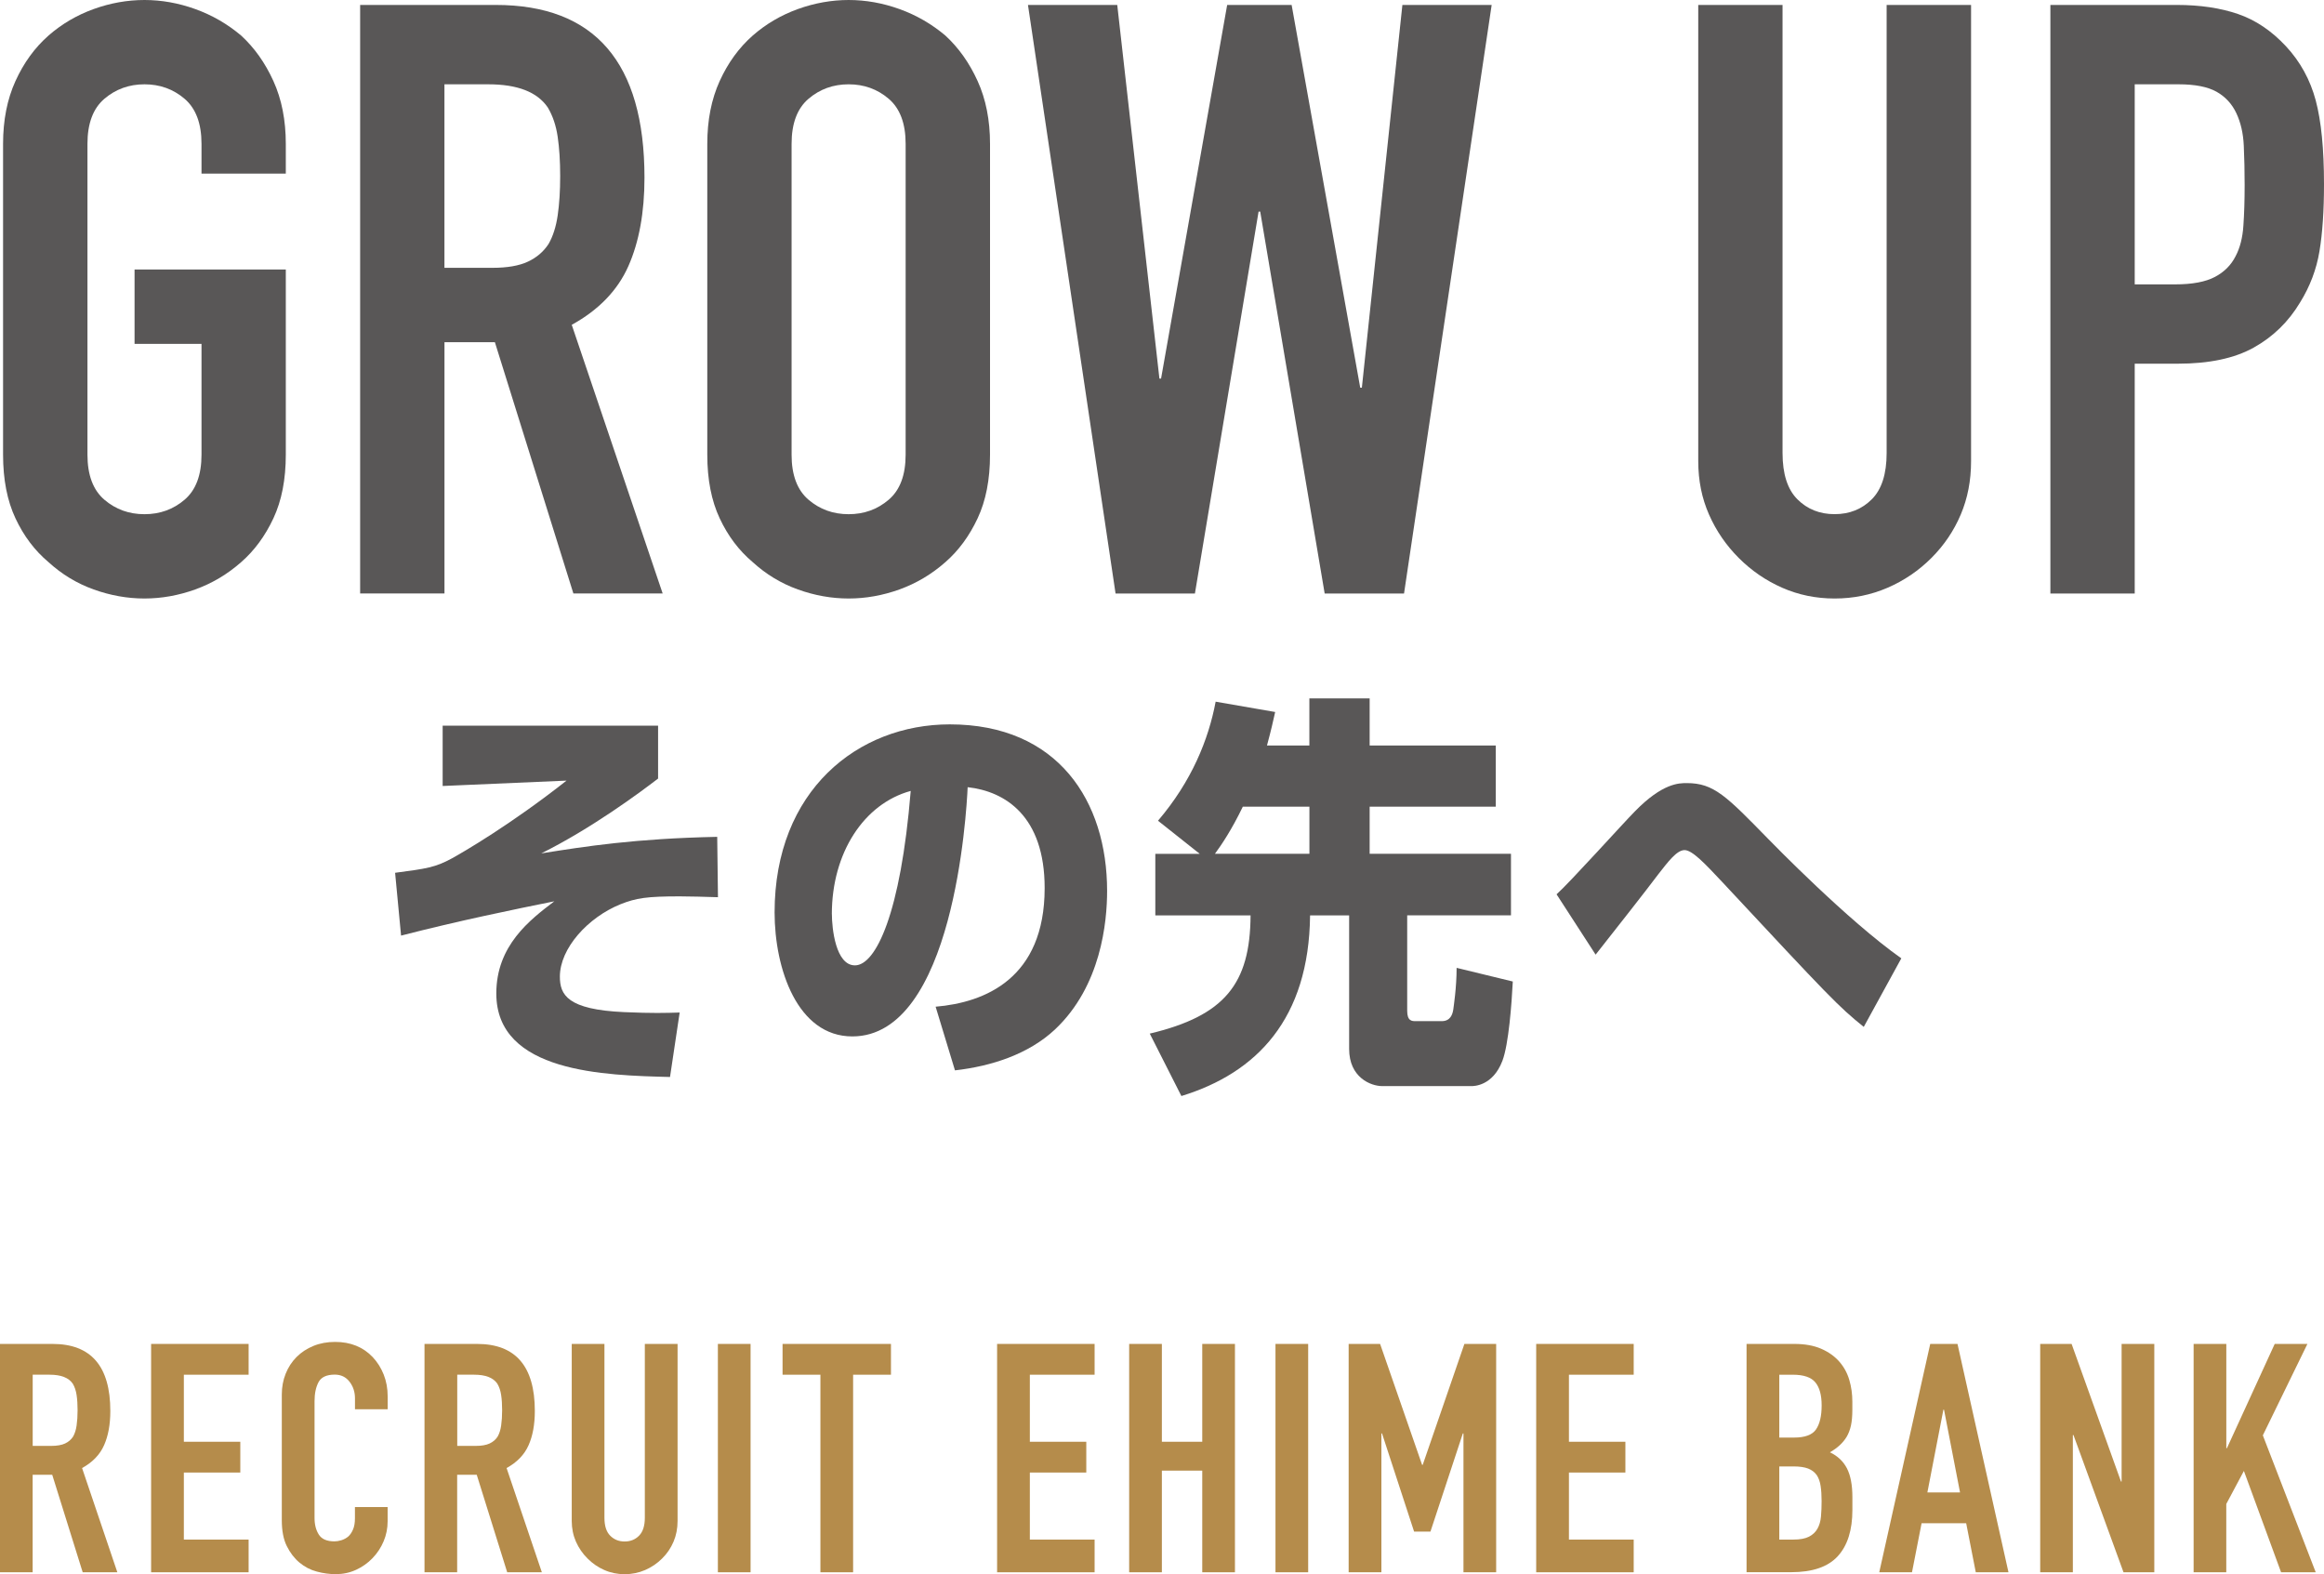
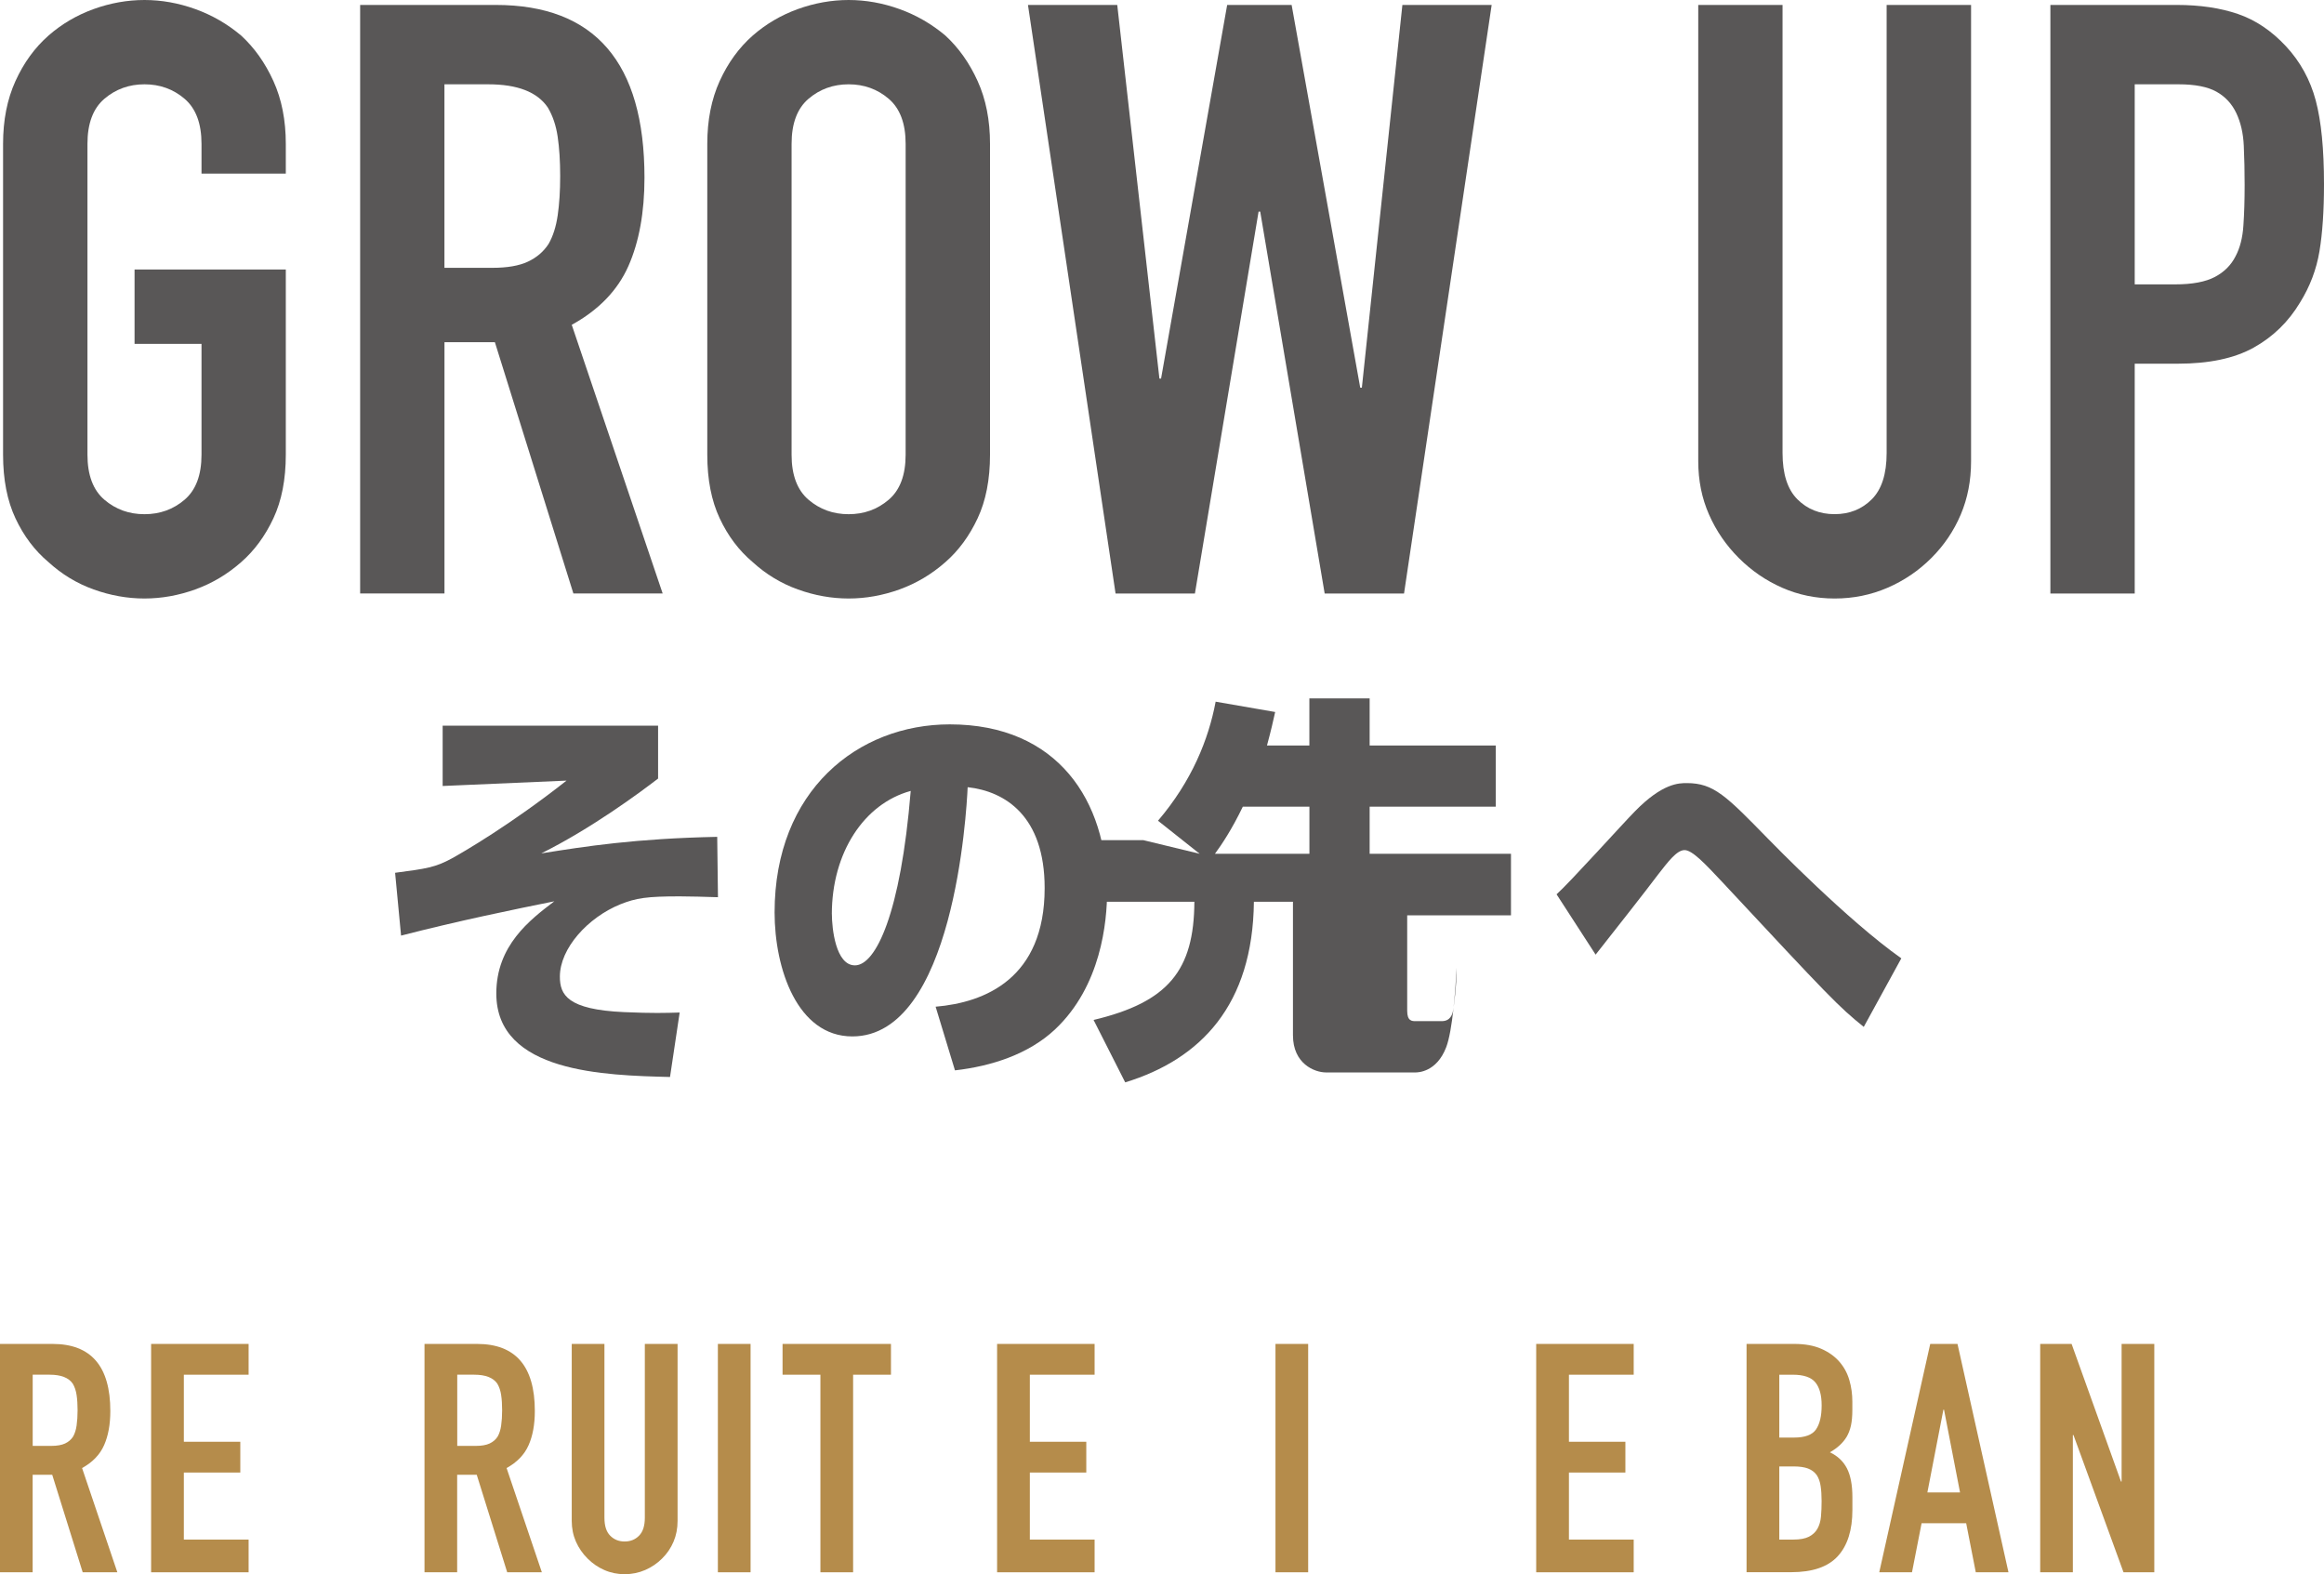
<svg xmlns="http://www.w3.org/2000/svg" id="_レイヤー_2" data-name="レイヤー 2" viewBox="0 0 522.44 353.84">
  <defs>
    <style>
      .cls-1 {
        fill: #b58c4b;
      }

      .cls-1, .cls-2 {
        stroke-width: 0px;
      }

      .cls-2 {
        fill: #595757;
      }
    </style>
  </defs>
  <g id="TOPデザイン">
    <g>
      <g>
        <path class="cls-1" d="M0,353.41v-51.33h11.82c8.65,0,12.98,5.02,12.98,15.07,0,3.03-.47,5.6-1.41,7.71-.94,2.12-2.58,3.82-4.94,5.12l7.93,23.43h-7.79l-6.85-21.92h-4.4v21.92H0ZM7.35,309v16h4.18c1.3,0,2.33-.18,3.1-.54.77-.36,1.37-.88,1.8-1.55.38-.67.65-1.5.79-2.49.14-.98.22-2.13.22-3.42s-.07-2.44-.22-3.42c-.14-.98-.43-1.84-.86-2.56-.91-1.34-2.64-2.02-5.19-2.02h-3.82Z" />
        <path class="cls-1" d="M33.97,353.41v-51.33h21.92v6.92h-14.56v15.07h12.69v6.92h-12.69v15.07h14.56v7.35h-21.92Z" />
-         <path class="cls-1" d="M87.14,338.77v3.17c0,1.59-.3,3.09-.9,4.51-.6,1.42-1.43,2.68-2.49,3.78-1.06,1.11-2.3,1.98-3.71,2.63-1.42.65-2.94.97-4.58.97-1.39,0-2.81-.19-4.25-.58-1.44-.38-2.74-1.06-3.89-2.02-1.15-.96-2.1-2.2-2.85-3.71-.75-1.51-1.12-3.45-1.12-5.8v-28.26c0-1.68.29-3.24.87-4.69.58-1.44,1.39-2.69,2.45-3.75,1.06-1.06,2.32-1.89,3.79-2.49,1.46-.6,3.09-.9,4.87-.9,3.46,0,6.27,1.13,8.43,3.39,1.06,1.11,1.88,2.42,2.49,3.93.6,1.51.9,3.16.9,4.94v2.88h-7.35v-2.45c0-1.44-.41-2.69-1.23-3.75-.82-1.06-1.92-1.59-3.32-1.59-1.83,0-3.04.57-3.64,1.69-.6,1.13-.9,2.56-.9,4.29v26.24c0,1.49.32,2.74.97,3.75.65,1.01,1.81,1.51,3.5,1.51.48,0,1-.08,1.55-.25.55-.17,1.07-.44,1.55-.83.43-.38.79-.91,1.08-1.59.29-.67.43-1.51.43-2.52v-2.52h7.35Z" />
        <path class="cls-1" d="M95.43,353.41v-51.33h11.82c8.65,0,12.98,5.02,12.98,15.07,0,3.03-.47,5.6-1.41,7.71-.94,2.12-2.58,3.82-4.94,5.12l7.93,23.43h-7.79l-6.85-21.92h-4.4v21.92h-7.35ZM102.79,309v16h4.18c1.3,0,2.33-.18,3.1-.54.77-.36,1.37-.88,1.8-1.55.38-.67.65-1.5.79-2.49.14-.98.22-2.13.22-3.42s-.07-2.44-.22-3.42c-.14-.98-.43-1.84-.86-2.56-.91-1.34-2.64-2.02-5.19-2.02h-3.82Z" />
        <path class="cls-1" d="M152.32,302.08v39.79c0,1.68-.3,3.23-.9,4.65-.6,1.42-1.45,2.68-2.56,3.78-1.11,1.11-2.38,1.97-3.82,2.6-1.44.62-2.98.94-4.61.94s-3.16-.31-4.58-.94c-1.42-.62-2.68-1.49-3.78-2.6-1.11-1.1-1.97-2.37-2.6-3.78-.62-1.42-.94-2.97-.94-4.65v-39.79h7.35v39.07c0,1.83.43,3.17,1.3,4.04s1.95,1.3,3.24,1.3,2.38-.43,3.24-1.3c.86-.87,1.3-2.21,1.3-4.04v-39.07h7.35Z" />
        <path class="cls-1" d="M161.38,353.41v-51.33h7.35v51.33h-7.35Z" />
        <path class="cls-1" d="M184.43,353.41v-44.41h-8.51v-6.92h24.37v6.92h-8.51v44.41h-7.35Z" />
        <path class="cls-1" d="M224.15,353.41v-51.33h21.92v6.92h-14.56v15.07h12.69v6.92h-12.69v15.07h14.56v7.35h-21.92Z" />
-         <path class="cls-1" d="M253.84,353.41v-51.33h7.35v21.99h9.08v-21.99h7.35v51.33h-7.35v-22.85h-9.08v22.85h-7.35Z" />
        <path class="cls-1" d="M286.73,353.41v-51.33h7.35v51.33h-7.35Z" />
-         <path class="cls-1" d="M303.18,353.41v-51.33h7.07l9.44,27.18h.14l9.37-27.18h7.14v51.33h-7.35v-31.21h-.14l-7.28,22.06h-3.68l-7.21-22.06h-.14v31.21h-7.35Z" />
        <path class="cls-1" d="M345.34,353.41v-51.33h21.92v6.92h-14.56v15.07h12.69v6.92h-12.69v15.07h14.56v7.35h-21.92Z" />
        <path class="cls-1" d="M392.63,353.41v-51.33h10.74c2.35,0,4.36.36,6.02,1.08,1.66.72,3.01,1.68,4.07,2.88,1.06,1.2,1.81,2.58,2.27,4.15.46,1.56.68,3.18.68,4.87v1.87c0,1.39-.11,2.57-.32,3.53-.22.96-.54,1.8-.97,2.52-.82,1.35-2.07,2.5-3.75,3.46,1.73.82,3,2.02,3.82,3.6.82,1.59,1.23,3.75,1.23,6.49v2.88c0,4.52-1.09,7.98-3.28,10.38-2.19,2.4-5.68,3.6-10.49,3.6h-10.02ZM399.99,309v14.13h3.32c2.45,0,4.1-.61,4.94-1.84s1.26-3.02,1.26-5.37-.47-4.04-1.41-5.19c-.94-1.15-2.63-1.73-5.08-1.73h-3.03ZM399.99,329.62v16.44h3.17c1.49,0,2.66-.22,3.5-.65s1.48-1.03,1.91-1.8c.43-.77.7-1.68.79-2.74.1-1.06.14-2.21.14-3.46s-.07-2.43-.22-3.39c-.14-.96-.43-1.78-.87-2.45-.48-.67-1.13-1.16-1.95-1.48-.82-.31-1.9-.47-3.24-.47h-3.24Z" />
        <path class="cls-1" d="M422.46,353.41l11.46-51.33h6.13l11.46,51.33h-7.35l-2.16-11.03h-10.02l-2.16,11.03h-7.35ZM440.62,335.46l-3.6-18.6h-.14l-3.6,18.6h7.35Z" />
        <path class="cls-1" d="M458.64,353.41v-51.33h7.06l11.1,30.93h.14v-30.93h7.35v51.33h-6.92l-11.25-30.85h-.14v30.85h-7.35Z" />
-         <path class="cls-1" d="M493.13,353.41v-51.33h7.35v23.43h.14l10.74-23.43h7.35l-10.02,20.55,11.89,30.78h-7.79l-8.36-22.78-3.96,7.43v15.35h-7.35Z" />
      </g>
      <g>
        <path class="cls-2" d="M.69,32.33c0-5.32.93-10.03,2.79-14.12,1.86-4.09,4.33-7.49,7.43-10.22,2.97-2.6,6.35-4.58,10.13-5.95,3.78-1.36,7.59-2.04,11.43-2.04s7.65.68,11.43,2.04c3.78,1.36,7.21,3.34,10.31,5.95,2.97,2.73,5.39,6.13,7.25,10.22s2.79,8.8,2.79,14.12v6.69h-18.95v-6.69c0-4.58-1.27-7.96-3.81-10.13-2.54-2.17-5.55-3.25-9.01-3.25s-6.47,1.09-9.01,3.25c-2.54,2.17-3.81,5.54-3.81,10.13v69.87c0,4.58,1.27,7.96,3.81,10.13,2.54,2.17,5.54,3.25,9.01,3.25s6.47-1.08,9.01-3.25c2.54-2.17,3.81-5.54,3.81-10.13v-24.9h-15.05v-16.72h34v41.62c0,5.57-.93,10.34-2.79,14.31-1.86,3.97-4.27,7.25-7.25,9.85-3.1,2.73-6.54,4.77-10.31,6.13-3.78,1.36-7.59,2.04-11.43,2.04s-7.65-.68-11.43-2.04c-3.78-1.36-7.15-3.41-10.13-6.13-3.1-2.6-5.57-5.88-7.43-9.85-1.86-3.96-2.79-8.73-2.79-14.31V32.33Z" />
        <path class="cls-2" d="M80.96,133.41V1.11h30.47c22.3,0,33.45,12.95,33.45,38.83,0,7.8-1.21,14.43-3.62,19.88-2.42,5.45-6.66,9.85-12.73,13.19l20.44,60.39h-20.07l-17.65-56.49h-11.33v56.49h-18.95ZM99.91,18.95v41.25h10.78c3.34,0,6.01-.46,7.99-1.39,1.98-.93,3.53-2.26,4.65-3.99.99-1.73,1.67-3.87,2.04-6.41.37-2.54.56-5.48.56-8.83s-.19-6.29-.56-8.83c-.37-2.54-1.12-4.74-2.23-6.6-2.36-3.47-6.81-5.2-13.38-5.2h-9.85Z" />
        <path class="cls-2" d="M159,32.33c0-5.32.93-10.03,2.79-14.12,1.86-4.09,4.33-7.49,7.43-10.22,2.97-2.6,6.35-4.58,10.13-5.95,3.78-1.36,7.59-2.04,11.43-2.04s7.65.68,11.43,2.04c3.78,1.36,7.21,3.34,10.31,5.95,2.97,2.73,5.39,6.13,7.25,10.22s2.79,8.8,2.79,14.12v69.87c0,5.57-.93,10.34-2.79,14.31-1.86,3.97-4.27,7.25-7.25,9.85-3.1,2.73-6.54,4.77-10.31,6.13-3.78,1.36-7.59,2.04-11.43,2.04s-7.65-.68-11.43-2.04c-3.78-1.36-7.15-3.41-10.13-6.13-3.1-2.6-5.57-5.88-7.43-9.85-1.86-3.96-2.79-8.73-2.79-14.31V32.33ZM177.95,102.2c0,4.58,1.27,7.96,3.81,10.13,2.54,2.17,5.54,3.25,9.01,3.25s6.47-1.08,9.01-3.25c2.54-2.17,3.81-5.54,3.81-10.13V32.33c0-4.58-1.27-7.96-3.81-10.13-2.54-2.17-5.55-3.25-9.01-3.25s-6.47,1.09-9.01,3.25c-2.54,2.17-3.81,5.54-3.81,10.13v69.87Z" />
        <path class="cls-2" d="M335.33,1.11l-19.7,132.3h-17.84l-14.49-85.84h-.37l-14.31,85.84h-17.84L231.09,1.11h20.07l9.48,83.99h.37L275.87,1.11h14.49l15.42,86.03h.37L315.26,1.11h20.07Z" />
        <path class="cls-2" d="M443.1,1.11v102.57c0,4.34-.77,8.33-2.32,11.98-1.55,3.66-3.75,6.91-6.6,9.76-2.85,2.85-6.13,5.08-9.85,6.69s-7.68,2.42-11.89,2.42-8.15-.81-11.8-2.42c-3.66-1.61-6.91-3.84-9.76-6.69-2.85-2.85-5.08-6.1-6.69-9.76-1.61-3.65-2.42-7.65-2.42-11.98V1.11h18.95v100.71c0,4.71,1.11,8.18,3.34,10.41,2.23,2.23,5.02,3.34,8.36,3.34s6.13-1.11,8.36-3.34c2.23-2.23,3.34-5.7,3.34-10.41V1.11h18.95Z" />
        <path class="cls-2" d="M460.93,133.41V1.11h28.43c5.2,0,9.78.68,13.75,2.04,3.96,1.36,7.55,3.78,10.78,7.25,3.22,3.47,5.45,7.53,6.69,12.17,1.24,4.65,1.86,10.93,1.86,18.86,0,5.95-.34,10.96-1.02,15.05-.68,4.09-2.14,7.93-4.37,11.52-2.6,4.34-6.07,7.71-10.41,10.13-4.34,2.42-10.03,3.62-17.09,3.62h-9.66v51.66h-18.95ZM479.89,18.95v44.97h9.1c3.84,0,6.81-.56,8.92-1.67,2.1-1.11,3.65-2.66,4.65-4.65.99-1.86,1.58-4.15,1.76-6.88.19-2.72.28-5.76.28-9.1,0-3.09-.06-6.04-.19-8.83-.12-2.79-.68-5.23-1.67-7.34-.99-2.1-2.48-3.72-4.46-4.83-1.98-1.11-4.83-1.67-8.55-1.67h-9.85Z" />
      </g>
      <g>
        <path class="cls-2" d="M147.94,163.11v11.89c-4.35,3.34-15.05,11.24-26.26,16.82,9.87-1.58,21.16-3.34,39.55-3.72l.17,13.57c-3.09-.09-6.19-.19-8.61-.19-7.36,0-9.78.37-13.3,1.77-7.36,2.97-13.63,9.94-13.63,16.26,0,4.09,1.67,7.43,14.47,7.99,6.44.28,9.2.19,12.46.09l-2.17,14.49c-14.55-.37-39.05-.93-39.05-18.77,0-10.78,7.53-16.54,13.04-20.72-8.78,1.77-21.49,4.37-34.45,7.71l-1.34-14.12c7.11-.93,9.03-1.21,12.79-3.25,2.51-1.39,13.13-7.53,25.75-17.47l-27.85,1.21v-13.56h48.42Z" />
        <path class="cls-2" d="M210.34,226.28c11.04-.93,24.5-6.32,24.5-26.67,0-16.17-8.86-21.74-17.31-22.67-.25,5.76-3.18,56.02-25.92,56.02-12.38,0-17.48-15.24-17.48-27.87,0-27.41,18.73-42.27,39.38-42.27,24.33,0,35.37,17.28,35.37,37.44,0,6.97-1.34,21.37-11.71,31.13-5.94,5.57-14.3,8.27-22.49,9.2l-4.35-14.31ZM187.01,205.47c0,3.16.84,11.52,5.18,11.52,4.68,0,10.29-11.61,12.54-39.21-10.54,2.88-17.73,13.94-17.73,27.69Z" />
-         <path class="cls-2" d="M269.69,191.91l-9.37-7.43c7.61-8.92,11.37-18.3,12.96-26.76l13.38,2.32c-.5,2.23-.84,3.81-1.84,7.53h9.53v-10.59h13.55v10.59h28.35v13.75h-28.35v10.59h31.77v13.84h-23.33v21.46c0,2.32,1.09,2.32,1.92,2.32h5.85c1.92,0,2.42-1.49,2.59-2.6.08-.65.75-4.92.75-9.38l12.63,3.07c-.25,4.92-.92,14.12-2.34,17.84-2.17,5.67-6.44,5.67-6.94,5.67h-20.07c-2.59,0-7.44-1.95-7.44-8.36v-30.01h-8.78c-.25,23.23-11.96,35.4-28.93,40.6l-7.11-14.03c16.81-4,22.58-11.15,22.66-26.57h-21.41v-13.84h9.95ZM294.36,191.91v-10.59h-14.97c-2.51,5.2-4.77,8.55-6.27,10.59h21.24Z" />
+         <path class="cls-2" d="M269.69,191.91l-9.37-7.43c7.61-8.92,11.37-18.3,12.96-26.76l13.38,2.32c-.5,2.23-.84,3.81-1.84,7.53h9.53v-10.59h13.55v10.59h28.35v13.75h-28.35v10.59h31.77v13.84h-23.33v21.46c0,2.32,1.09,2.32,1.92,2.32h5.85c1.92,0,2.42-1.49,2.59-2.6.08-.65.75-4.92.75-9.38c-.25,4.92-.92,14.12-2.34,17.84-2.17,5.67-6.44,5.67-6.94,5.67h-20.07c-2.59,0-7.44-1.95-7.44-8.36v-30.01h-8.78c-.25,23.23-11.96,35.4-28.93,40.6l-7.11-14.03c16.81-4,22.58-11.15,22.66-26.57h-21.41v-13.84h9.95ZM294.36,191.91v-10.59h-14.97c-2.51,5.2-4.77,8.55-6.27,10.59h21.24Z" />
        <path class="cls-2" d="M419,230.84c-5.77-4.65-7.61-6.6-31.86-32.61-3.76-4-6.69-7.15-8.45-7.15s-3.76,2.69-5.94,5.48c-2.93,3.9-9.37,12.08-14.05,18.02l-8.78-13.56c3.01-2.69,15.05-16.07,17.64-18.68,6.19-6.32,9.87-6.32,11.62-6.32,6.1,0,8.86,2.88,18.31,12.54,1,1.02,17.81,18.3,29.93,26.85l-8.45,15.42Z" />
      </g>
    </g>
  </g>
</svg>